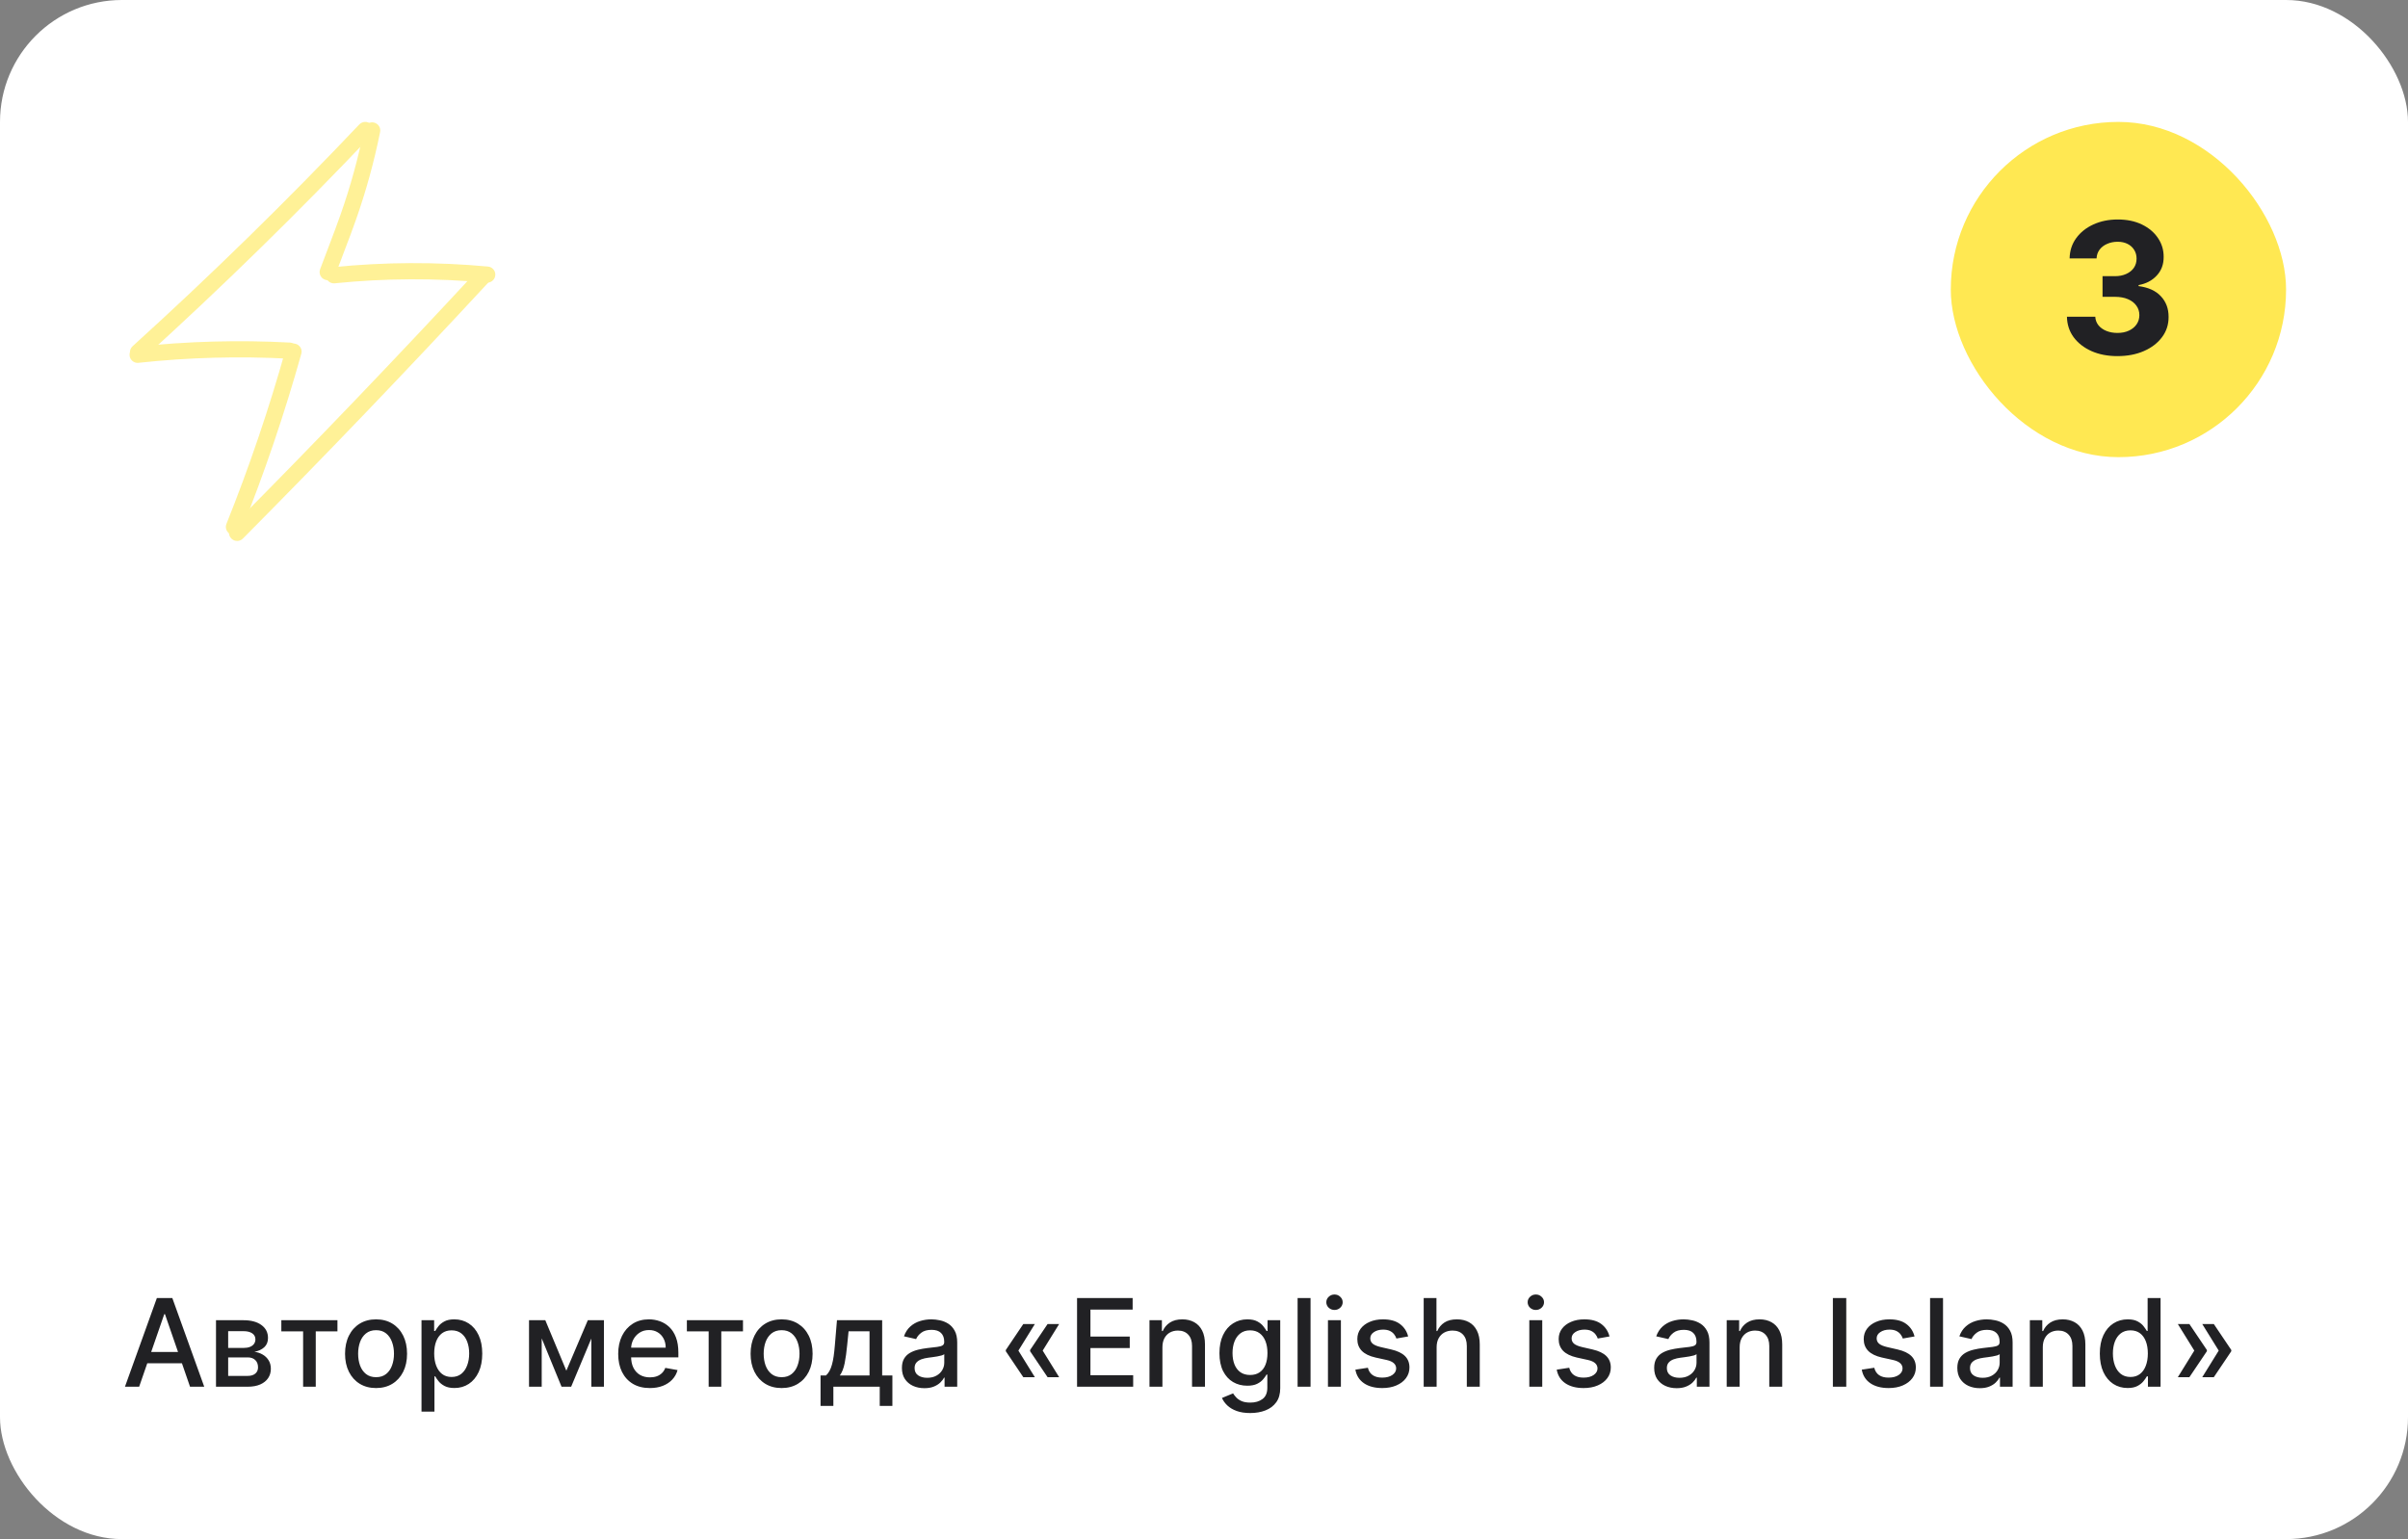
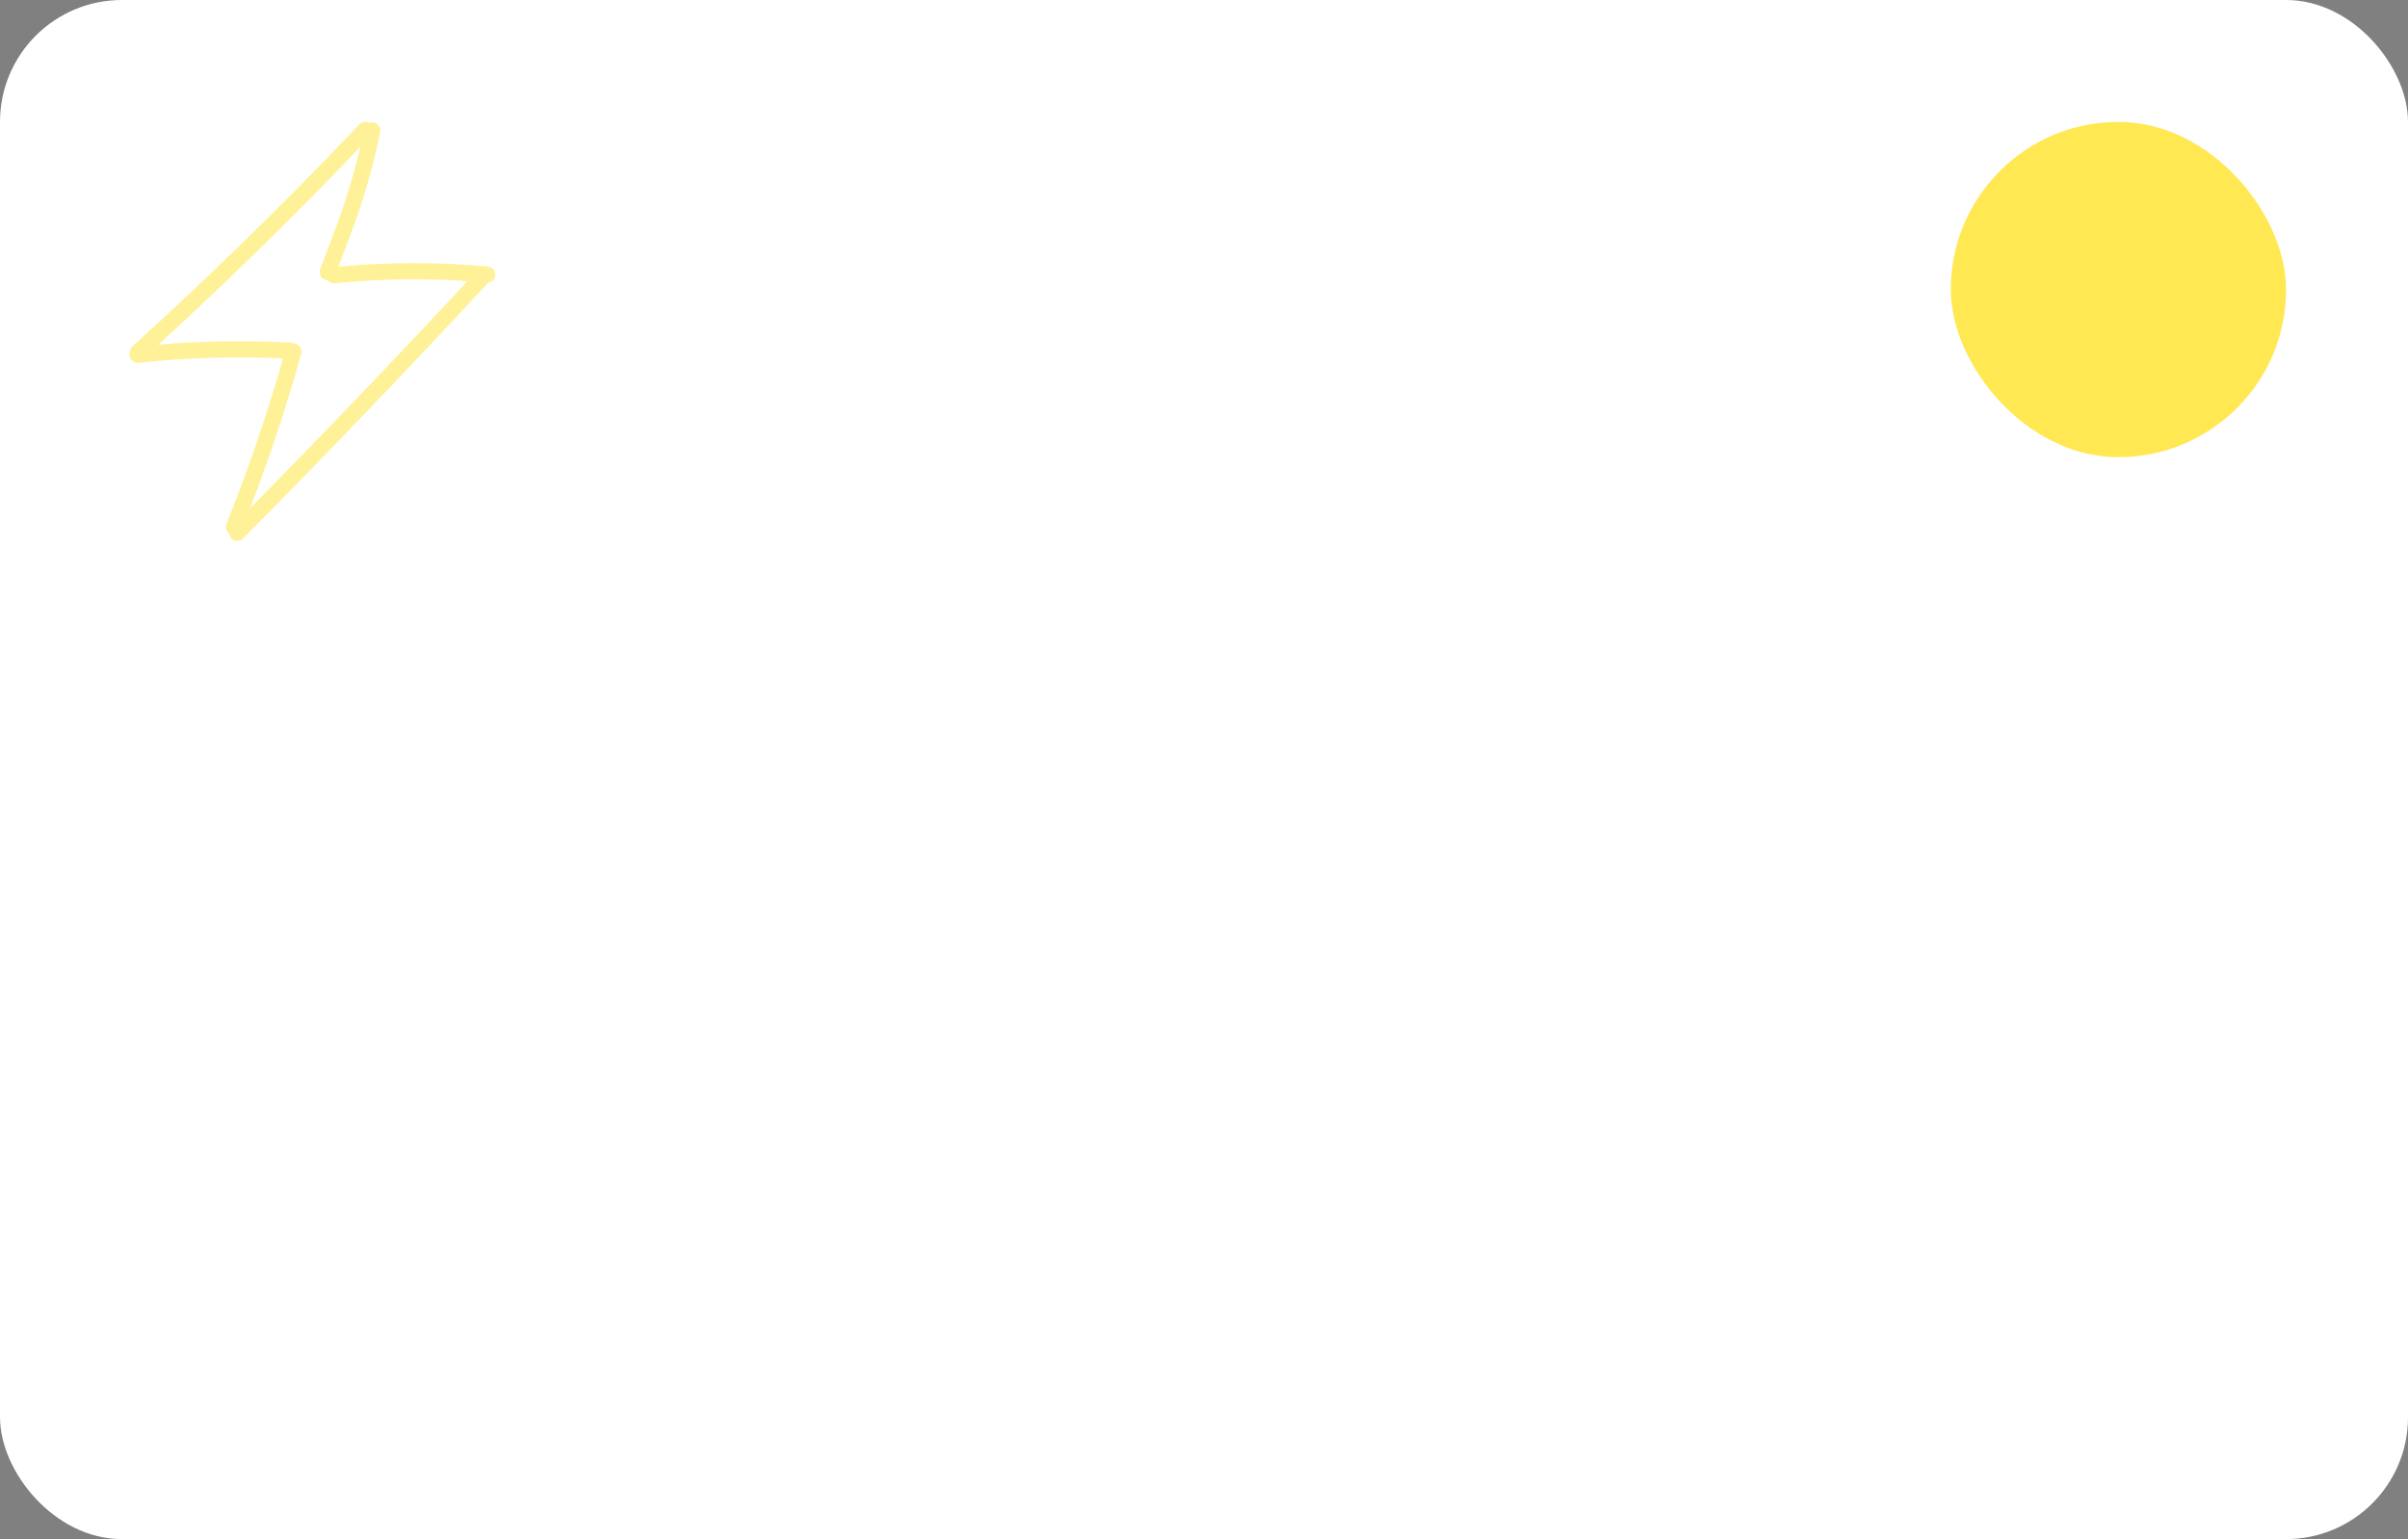
<svg xmlns="http://www.w3.org/2000/svg" width="316" height="202" viewBox="0 0 316 202" fill="none">
  <rect x="0" y="0" width="316" height="202" fill="#808080" stroke="none" />
  <rect width="316" height="202" rx="16" fill="white" />
  <rect x="256" y="16" width="44" height="44" rx="22" fill="#FFE852" />
-   <path d="M277.866 46.739C276.594 46.739 275.46 46.52 274.466 46.082C273.477 45.639 272.696 45.031 272.122 44.258C271.554 43.48 271.261 42.582 271.244 41.565H274.96C274.983 41.992 275.122 42.367 275.378 42.69C275.639 43.008 275.986 43.256 276.418 43.432C276.849 43.608 277.335 43.696 277.875 43.696C278.438 43.696 278.935 43.597 279.366 43.398C279.798 43.199 280.136 42.923 280.381 42.571C280.625 42.219 280.747 41.812 280.747 41.352C280.747 40.886 280.616 40.474 280.355 40.117C280.099 39.753 279.73 39.469 279.247 39.264C278.77 39.06 278.202 38.957 277.543 38.957H275.915V36.247H277.543C278.099 36.247 278.591 36.151 279.017 35.957C279.449 35.764 279.784 35.497 280.023 35.156C280.261 34.81 280.381 34.406 280.381 33.946C280.381 33.508 280.276 33.125 280.065 32.795C279.861 32.46 279.571 32.199 279.196 32.011C278.827 31.824 278.395 31.73 277.901 31.73C277.401 31.73 276.943 31.821 276.528 32.003C276.114 32.179 275.781 32.432 275.531 32.761C275.281 33.091 275.148 33.477 275.131 33.92H271.594C271.611 32.915 271.898 32.028 272.455 31.261C273.011 30.494 273.761 29.895 274.705 29.463C275.653 29.026 276.724 28.807 277.918 28.807C279.122 28.807 280.176 29.026 281.08 29.463C281.983 29.901 282.685 30.491 283.185 31.236C283.69 31.974 283.94 32.804 283.935 33.724C283.94 34.702 283.636 35.517 283.023 36.17C282.415 36.824 281.622 37.239 280.645 37.415V37.551C281.929 37.716 282.906 38.162 283.577 38.889C284.253 39.611 284.588 40.514 284.582 41.599C284.588 42.594 284.301 43.477 283.722 44.25C283.148 45.023 282.355 45.631 281.344 46.074C280.332 46.517 279.173 46.739 277.866 46.739Z" fill="#212124" />
-   <path d="M18.261 182H16.398L20.585 170.364H22.614L26.801 182H24.938L21.648 172.477H21.557L18.261 182ZM18.574 177.443H24.619V178.92H18.574V177.443ZM28.345 182V173.273H31.965C32.949 173.273 33.73 173.483 34.305 173.903C34.881 174.32 35.169 174.886 35.169 175.602C35.169 176.114 35.006 176.519 34.68 176.818C34.355 177.117 33.923 177.318 33.385 177.42C33.775 177.466 34.133 177.583 34.459 177.773C34.785 177.958 35.046 178.208 35.243 178.523C35.444 178.837 35.544 179.212 35.544 179.648C35.544 180.11 35.425 180.519 35.186 180.875C34.947 181.227 34.601 181.504 34.146 181.705C33.696 181.902 33.152 182 32.516 182H28.345ZM29.942 180.58H32.516C32.936 180.58 33.266 180.479 33.504 180.278C33.743 180.078 33.862 179.805 33.862 179.46C33.862 179.055 33.743 178.737 33.504 178.506C33.266 178.271 32.936 178.153 32.516 178.153H29.942V180.58ZM29.942 176.909H31.982C32.3 176.909 32.572 176.864 32.8 176.773C33.031 176.682 33.207 176.553 33.328 176.386C33.453 176.216 33.516 176.015 33.516 175.784C33.516 175.447 33.377 175.184 33.101 174.994C32.824 174.805 32.446 174.71 31.965 174.71H29.942V176.909ZM36.919 174.739V173.273H44.283V174.739H41.436V182H39.777V174.739H36.919ZM49.349 182.176C48.531 182.176 47.817 181.989 47.207 181.614C46.597 181.239 46.124 180.714 45.787 180.04C45.45 179.366 45.281 178.578 45.281 177.676C45.281 176.771 45.45 175.979 45.787 175.301C46.124 174.623 46.597 174.097 47.207 173.722C47.817 173.347 48.531 173.159 49.349 173.159C50.168 173.159 50.882 173.347 51.492 173.722C52.101 174.097 52.575 174.623 52.912 175.301C53.249 175.979 53.418 176.771 53.418 177.676C53.418 178.578 53.249 179.366 52.912 180.04C52.575 180.714 52.101 181.239 51.492 181.614C50.882 181.989 50.168 182.176 49.349 182.176ZM49.355 180.75C49.885 180.75 50.325 180.61 50.673 180.33C51.022 180.049 51.279 179.676 51.446 179.21C51.617 178.744 51.702 178.231 51.702 177.67C51.702 177.114 51.617 176.602 51.446 176.136C51.279 175.667 51.022 175.29 50.673 175.006C50.325 174.722 49.885 174.58 49.355 174.58C48.821 174.58 48.378 174.722 48.026 175.006C47.677 175.29 47.418 175.667 47.247 176.136C47.081 176.602 46.997 177.114 46.997 177.67C46.997 178.231 47.081 178.744 47.247 179.21C47.418 179.676 47.677 180.049 48.026 180.33C48.378 180.61 48.821 180.75 49.355 180.75ZM55.314 185.273V173.273H56.973V174.688H57.115C57.214 174.506 57.356 174.295 57.541 174.057C57.727 173.818 57.984 173.61 58.314 173.432C58.644 173.25 59.079 173.159 59.621 173.159C60.325 173.159 60.954 173.337 61.507 173.693C62.06 174.049 62.494 174.562 62.808 175.233C63.126 175.903 63.285 176.71 63.285 177.653C63.285 178.597 63.128 179.405 62.814 180.08C62.499 180.75 62.068 181.267 61.519 181.631C60.969 181.991 60.342 182.17 59.638 182.17C59.108 182.17 58.674 182.081 58.337 181.903C58.003 181.725 57.742 181.517 57.553 181.278C57.363 181.04 57.217 180.828 57.115 180.642H57.013V185.273H55.314ZM56.979 177.636C56.979 178.25 57.068 178.788 57.246 179.25C57.424 179.712 57.681 180.074 58.019 180.335C58.356 180.593 58.769 180.722 59.257 180.722C59.765 180.722 60.189 180.587 60.53 180.318C60.871 180.045 61.128 179.676 61.303 179.21C61.481 178.744 61.57 178.22 61.57 177.636C61.57 177.061 61.483 176.544 61.308 176.085C61.138 175.627 60.88 175.265 60.535 175C60.195 174.735 59.769 174.602 59.257 174.602C58.765 174.602 58.348 174.729 58.007 174.983C57.67 175.237 57.414 175.591 57.24 176.045C57.066 176.5 56.979 177.03 56.979 177.636ZM74.321 179.898L77.139 173.273H78.605L74.952 182H73.69L70.111 173.273H71.56L74.321 179.898ZM71.088 173.273V182H69.423V173.273H71.088ZM77.599 182V173.273H79.253V182H77.599ZM85.278 182.176C84.419 182.176 83.678 181.992 83.057 181.625C82.439 181.254 81.962 180.733 81.625 180.062C81.292 179.388 81.125 178.598 81.125 177.693C81.125 176.799 81.292 176.011 81.625 175.33C81.962 174.648 82.432 174.116 83.034 173.733C83.64 173.35 84.349 173.159 85.159 173.159C85.651 173.159 86.129 173.241 86.591 173.403C87.053 173.566 87.468 173.822 87.835 174.17C88.203 174.519 88.492 174.972 88.704 175.528C88.917 176.081 89.023 176.754 89.023 177.545V178.148H82.085V176.875H87.358C87.358 176.428 87.267 176.032 87.085 175.688C86.903 175.339 86.648 175.064 86.318 174.864C85.992 174.663 85.61 174.562 85.171 174.562C84.693 174.562 84.276 174.68 83.921 174.915C83.568 175.146 83.296 175.449 83.102 175.824C82.913 176.195 82.818 176.598 82.818 177.034V178.028C82.818 178.612 82.921 179.108 83.125 179.517C83.333 179.926 83.623 180.239 83.994 180.455C84.365 180.667 84.799 180.773 85.296 180.773C85.617 180.773 85.911 180.727 86.176 180.636C86.441 180.542 86.671 180.402 86.864 180.216C87.057 180.03 87.204 179.801 87.307 179.528L88.915 179.818C88.786 180.292 88.555 180.706 88.222 181.062C87.892 181.415 87.477 181.689 86.977 181.886C86.481 182.08 85.915 182.176 85.278 182.176ZM90.138 174.739V173.273H97.501V174.739H94.655V182H92.996V174.739H90.138ZM102.568 182.176C101.75 182.176 101.036 181.989 100.426 181.614C99.816 181.239 99.343 180.714 99.006 180.04C98.669 179.366 98.5 178.578 98.5 177.676C98.5 176.771 98.669 175.979 99.006 175.301C99.343 174.623 99.816 174.097 100.426 173.722C101.036 173.347 101.75 173.159 102.568 173.159C103.386 173.159 104.1 173.347 104.71 173.722C105.32 174.097 105.794 174.623 106.131 175.301C106.468 175.979 106.636 176.771 106.636 177.676C106.636 178.578 106.468 179.366 106.131 180.04C105.794 180.714 105.32 181.239 104.71 181.614C104.1 181.989 103.386 182.176 102.568 182.176ZM102.574 180.75C103.104 180.75 103.544 180.61 103.892 180.33C104.241 180.049 104.498 179.676 104.665 179.21C104.835 178.744 104.92 178.231 104.92 177.67C104.92 177.114 104.835 176.602 104.665 176.136C104.498 175.667 104.241 175.29 103.892 175.006C103.544 174.722 103.104 174.58 102.574 174.58C102.04 174.58 101.597 174.722 101.244 175.006C100.896 175.29 100.636 175.667 100.466 176.136C100.299 176.602 100.216 177.114 100.216 177.67C100.216 178.231 100.299 178.744 100.466 179.21C100.636 179.676 100.896 180.049 101.244 180.33C101.597 180.61 102.04 180.75 102.574 180.75ZM107.68 184.517V180.528H108.391C108.572 180.362 108.726 180.163 108.851 179.932C108.98 179.701 109.088 179.426 109.175 179.108C109.266 178.79 109.341 178.419 109.402 177.994C109.463 177.566 109.516 177.078 109.561 176.528L109.834 173.273H115.766V180.528H117.107V184.517H115.447V182H109.362V184.517H107.68ZM110.209 180.528H114.107V174.727H111.357L111.175 176.528C111.088 177.445 110.978 178.241 110.845 178.915C110.713 179.585 110.5 180.123 110.209 180.528ZM121.307 182.193C120.754 182.193 120.254 182.091 119.807 181.886C119.36 181.678 119.006 181.377 118.744 180.983C118.487 180.589 118.358 180.106 118.358 179.534C118.358 179.042 118.453 178.636 118.642 178.318C118.831 178 119.087 177.748 119.409 177.562C119.731 177.377 120.091 177.237 120.489 177.142C120.886 177.047 121.292 176.975 121.705 176.926C122.227 176.866 122.652 176.816 122.977 176.778C123.303 176.737 123.54 176.67 123.688 176.58C123.835 176.489 123.909 176.341 123.909 176.136V176.097C123.909 175.6 123.769 175.216 123.489 174.943C123.212 174.67 122.799 174.534 122.25 174.534C121.678 174.534 121.227 174.661 120.898 174.915C120.572 175.165 120.347 175.443 120.222 175.75L118.625 175.386C118.814 174.856 119.091 174.428 119.455 174.102C119.822 173.773 120.244 173.534 120.722 173.386C121.199 173.235 121.701 173.159 122.227 173.159C122.576 173.159 122.945 173.201 123.335 173.284C123.729 173.364 124.097 173.511 124.438 173.727C124.782 173.943 125.064 174.252 125.284 174.653C125.504 175.051 125.614 175.568 125.614 176.205V182H123.955V180.807H123.886C123.777 181.027 123.612 181.242 123.392 181.455C123.172 181.667 122.89 181.843 122.545 181.983C122.201 182.123 121.788 182.193 121.307 182.193ZM121.676 180.83C122.146 180.83 122.547 180.737 122.881 180.551C123.218 180.366 123.473 180.123 123.648 179.824C123.826 179.521 123.915 179.197 123.915 178.852V177.727C123.854 177.788 123.737 177.845 123.562 177.898C123.392 177.947 123.197 177.991 122.977 178.028C122.758 178.062 122.544 178.095 122.335 178.125C122.127 178.152 121.953 178.174 121.812 178.193C121.483 178.235 121.182 178.305 120.909 178.403C120.64 178.502 120.424 178.644 120.261 178.83C120.102 179.011 120.023 179.254 120.023 179.557C120.023 179.977 120.178 180.295 120.489 180.511C120.799 180.723 121.195 180.83 121.676 180.83ZM135.804 180.75H134.287L131.991 177.341V177.227H133.622L135.804 180.75ZM135.804 173.773L133.622 177.295H131.991V177.182L134.287 173.773H135.804ZM138.991 180.75H137.474L135.179 177.341V177.227H136.81L138.991 180.75ZM138.991 173.773L136.81 177.295H135.179V177.182L137.474 173.773H138.991ZM141.341 182V170.364H148.636V171.875H143.097V175.42H148.256V176.926H143.097V180.489H148.705V182H141.341ZM152.544 176.818V182H150.845V173.273H152.476V174.693H152.584C152.785 174.231 153.099 173.86 153.527 173.58C153.959 173.299 154.502 173.159 155.158 173.159C155.752 173.159 156.273 173.284 156.72 173.534C157.167 173.78 157.514 174.148 157.76 174.636C158.006 175.125 158.129 175.729 158.129 176.449V182H156.43V176.653C156.43 176.021 156.266 175.527 155.936 175.17C155.607 174.811 155.154 174.631 154.578 174.631C154.184 174.631 153.834 174.716 153.527 174.886C153.224 175.057 152.983 175.307 152.805 175.636C152.631 175.962 152.544 176.356 152.544 176.818ZM164.067 185.455C163.374 185.455 162.777 185.364 162.277 185.182C161.781 185 161.375 184.759 161.061 184.46C160.747 184.161 160.512 183.833 160.357 183.477L161.817 182.875C161.919 183.042 162.055 183.218 162.226 183.403C162.4 183.593 162.635 183.754 162.93 183.886C163.23 184.019 163.614 184.085 164.084 184.085C164.728 184.085 165.26 183.928 165.68 183.614C166.101 183.303 166.311 182.807 166.311 182.125V180.409H166.203C166.101 180.595 165.953 180.801 165.76 181.028C165.571 181.256 165.309 181.453 164.976 181.619C164.643 181.786 164.209 181.869 163.675 181.869C162.985 181.869 162.364 181.708 161.811 181.386C161.262 181.061 160.826 180.581 160.504 179.949C160.186 179.312 160.027 178.53 160.027 177.602C160.027 176.674 160.184 175.879 160.499 175.216C160.817 174.553 161.252 174.045 161.805 173.693C162.358 173.337 162.985 173.159 163.686 173.159C164.228 173.159 164.665 173.25 164.999 173.432C165.332 173.61 165.591 173.818 165.777 174.057C165.966 174.295 166.112 174.506 166.214 174.688H166.339V173.273H168.004V182.193C168.004 182.943 167.83 183.559 167.482 184.04C167.133 184.521 166.661 184.877 166.067 185.108C165.476 185.339 164.809 185.455 164.067 185.455ZM164.05 180.46C164.538 180.46 164.951 180.347 165.288 180.119C165.629 179.888 165.887 179.559 166.061 179.131C166.239 178.699 166.328 178.182 166.328 177.58C166.328 176.992 166.241 176.475 166.067 176.028C165.893 175.581 165.637 175.233 165.3 174.983C164.963 174.729 164.546 174.602 164.05 174.602C163.538 174.602 163.112 174.735 162.771 175C162.43 175.261 162.173 175.617 161.999 176.068C161.828 176.519 161.743 177.023 161.743 177.58C161.743 178.152 161.83 178.653 162.004 179.085C162.179 179.517 162.436 179.854 162.777 180.097C163.122 180.339 163.546 180.46 164.05 180.46ZM171.982 170.364V182H170.283V170.364H171.982ZM174.267 182V173.273H175.966V182H174.267ZM175.125 171.926C174.83 171.926 174.576 171.828 174.364 171.631C174.155 171.43 174.051 171.191 174.051 170.915C174.051 170.634 174.155 170.396 174.364 170.199C174.576 169.998 174.83 169.898 175.125 169.898C175.42 169.898 175.672 169.998 175.881 170.199C176.093 170.396 176.199 170.634 176.199 170.915C176.199 171.191 176.093 171.43 175.881 171.631C175.672 171.828 175.42 171.926 175.125 171.926ZM184.791 175.403L183.251 175.676C183.187 175.479 183.085 175.292 182.945 175.114C182.808 174.936 182.623 174.79 182.388 174.676C182.153 174.562 181.859 174.506 181.507 174.506C181.026 174.506 180.625 174.614 180.303 174.83C179.981 175.042 179.82 175.316 179.82 175.653C179.82 175.945 179.928 176.18 180.143 176.358C180.359 176.536 180.708 176.682 181.189 176.795L182.575 177.114C183.378 177.299 183.977 177.585 184.371 177.972C184.765 178.358 184.962 178.86 184.962 179.477C184.962 180 184.81 180.466 184.507 180.875C184.208 181.28 183.789 181.598 183.251 181.83C182.717 182.061 182.098 182.176 181.393 182.176C180.416 182.176 179.619 181.968 179.001 181.551C178.384 181.131 178.005 180.534 177.865 179.761L179.507 179.511C179.609 179.939 179.82 180.263 180.138 180.483C180.456 180.699 180.871 180.807 181.382 180.807C181.939 180.807 182.384 180.691 182.717 180.46C183.051 180.225 183.217 179.939 183.217 179.602C183.217 179.33 183.115 179.1 182.911 178.915C182.71 178.729 182.401 178.589 181.984 178.494L180.507 178.17C179.693 177.985 179.09 177.689 178.7 177.284C178.314 176.879 178.121 176.366 178.121 175.744C178.121 175.229 178.265 174.778 178.553 174.392C178.84 174.006 179.238 173.705 179.746 173.489C180.253 173.269 180.835 173.159 181.49 173.159C182.433 173.159 183.176 173.364 183.717 173.773C184.259 174.178 184.617 174.722 184.791 175.403ZM188.528 176.818V182H186.83V170.364H188.506V174.693H188.614C188.818 174.223 189.131 173.85 189.551 173.574C189.972 173.297 190.521 173.159 191.199 173.159C191.797 173.159 192.32 173.282 192.767 173.528C193.218 173.775 193.566 174.142 193.812 174.631C194.062 175.116 194.188 175.722 194.188 176.449V182H192.489V176.653C192.489 176.013 192.324 175.517 191.994 175.165C191.665 174.809 191.206 174.631 190.619 174.631C190.218 174.631 189.858 174.716 189.54 174.886C189.225 175.057 188.977 175.307 188.795 175.636C188.617 175.962 188.528 176.356 188.528 176.818ZM200.689 182V173.273H202.388V182H200.689ZM201.547 171.926C201.251 171.926 200.998 171.828 200.786 171.631C200.577 171.43 200.473 171.191 200.473 170.915C200.473 170.634 200.577 170.396 200.786 170.199C200.998 169.998 201.251 169.898 201.547 169.898C201.842 169.898 202.094 169.998 202.303 170.199C202.515 170.396 202.621 170.634 202.621 170.915C202.621 171.191 202.515 171.43 202.303 171.631C202.094 171.828 201.842 171.926 201.547 171.926ZM211.213 175.403L209.673 175.676C209.609 175.479 209.507 175.292 209.366 175.114C209.23 174.936 209.045 174.79 208.81 174.676C208.575 174.562 208.281 174.506 207.929 174.506C207.448 174.506 207.046 174.614 206.724 174.83C206.402 175.042 206.241 175.316 206.241 175.653C206.241 175.945 206.349 176.18 206.565 176.358C206.781 176.536 207.13 176.682 207.611 176.795L208.997 177.114C209.8 177.299 210.399 177.585 210.793 177.972C211.187 178.358 211.384 178.86 211.384 179.477C211.384 180 211.232 180.466 210.929 180.875C210.63 181.28 210.211 181.598 209.673 181.83C209.139 182.061 208.52 182.176 207.815 182.176C206.838 182.176 206.041 181.968 205.423 181.551C204.806 181.131 204.427 180.534 204.287 179.761L205.929 179.511C206.031 179.939 206.241 180.263 206.56 180.483C206.878 180.699 207.293 180.807 207.804 180.807C208.361 180.807 208.806 180.691 209.139 180.46C209.473 180.225 209.639 179.939 209.639 179.602C209.639 179.33 209.537 179.1 209.332 178.915C209.132 178.729 208.823 178.589 208.406 178.494L206.929 178.17C206.115 177.985 205.512 177.689 205.122 177.284C204.736 176.879 204.543 176.366 204.543 175.744C204.543 175.229 204.687 174.778 204.974 174.392C205.262 174.006 205.66 173.705 206.168 173.489C206.675 173.269 207.257 173.159 207.912 173.159C208.855 173.159 209.598 173.364 210.139 173.773C210.681 174.178 211.039 174.722 211.213 175.403ZM220.026 182.193C219.473 182.193 218.973 182.091 218.526 181.886C218.079 181.678 217.724 181.377 217.463 180.983C217.205 180.589 217.077 180.106 217.077 179.534C217.077 179.042 217.171 178.636 217.361 178.318C217.55 178 217.806 177.748 218.128 177.562C218.45 177.377 218.81 177.237 219.207 177.142C219.605 177.047 220.01 176.975 220.423 176.926C220.946 176.866 221.37 176.816 221.696 176.778C222.022 176.737 222.259 176.67 222.406 176.58C222.554 176.489 222.628 176.341 222.628 176.136V176.097C222.628 175.6 222.488 175.216 222.207 174.943C221.931 174.67 221.518 174.534 220.969 174.534C220.397 174.534 219.946 174.661 219.616 174.915C219.291 175.165 219.065 175.443 218.94 175.75L217.344 175.386C217.533 174.856 217.81 174.428 218.173 174.102C218.541 173.773 218.963 173.534 219.44 173.386C219.918 173.235 220.42 173.159 220.946 173.159C221.295 173.159 221.664 173.201 222.054 173.284C222.448 173.364 222.815 173.511 223.156 173.727C223.501 173.943 223.783 174.252 224.003 174.653C224.223 175.051 224.332 175.568 224.332 176.205V182H222.673V180.807H222.605C222.495 181.027 222.33 181.242 222.111 181.455C221.891 181.667 221.609 181.843 221.264 181.983C220.92 182.123 220.507 182.193 220.026 182.193ZM220.395 180.83C220.865 180.83 221.266 180.737 221.599 180.551C221.937 180.366 222.192 180.123 222.366 179.824C222.545 179.521 222.634 179.197 222.634 178.852V177.727C222.573 177.788 222.455 177.845 222.281 177.898C222.111 177.947 221.916 177.991 221.696 178.028C221.476 178.062 221.262 178.095 221.054 178.125C220.846 178.152 220.671 178.174 220.531 178.193C220.202 178.235 219.901 178.305 219.628 178.403C219.359 178.502 219.143 178.644 218.98 178.83C218.821 179.011 218.741 179.254 218.741 179.557C218.741 179.977 218.897 180.295 219.207 180.511C219.518 180.723 219.914 180.83 220.395 180.83ZM228.294 176.818V182H226.595V173.273H228.226V174.693H228.334C228.535 174.231 228.849 173.86 229.277 173.58C229.709 173.299 230.252 173.159 230.908 173.159C231.502 173.159 232.023 173.284 232.47 173.534C232.917 173.78 233.264 174.148 233.51 174.636C233.756 175.125 233.879 175.729 233.879 176.449V182H232.18V176.653C232.18 176.021 232.016 175.527 231.686 175.17C231.357 174.811 230.904 174.631 230.328 174.631C229.934 174.631 229.584 174.716 229.277 174.886C228.974 175.057 228.733 175.307 228.555 175.636C228.381 175.962 228.294 176.356 228.294 176.818ZM242.284 170.364V182H240.528V170.364H242.284ZM251.244 175.403L249.705 175.676C249.64 175.479 249.538 175.292 249.398 175.114C249.261 174.936 249.076 174.79 248.841 174.676C248.606 174.562 248.313 174.506 247.96 174.506C247.479 174.506 247.078 174.614 246.756 174.83C246.434 175.042 246.273 175.316 246.273 175.653C246.273 175.945 246.381 176.18 246.597 176.358C246.813 176.536 247.161 176.682 247.642 176.795L249.028 177.114C249.831 177.299 250.43 177.585 250.824 177.972C251.218 178.358 251.415 178.86 251.415 179.477C251.415 180 251.263 180.466 250.96 180.875C250.661 181.28 250.242 181.598 249.705 181.83C249.17 182.061 248.551 182.176 247.847 182.176C246.869 182.176 246.072 181.968 245.455 181.551C244.837 181.131 244.458 180.534 244.318 179.761L245.96 179.511C246.063 179.939 246.273 180.263 246.591 180.483C246.909 180.699 247.324 180.807 247.835 180.807C248.392 180.807 248.837 180.691 249.17 180.46C249.504 180.225 249.67 179.939 249.67 179.602C249.67 179.33 249.568 179.1 249.364 178.915C249.163 178.729 248.854 178.589 248.438 178.494L246.96 178.17C246.146 177.985 245.544 177.689 245.153 177.284C244.767 176.879 244.574 176.366 244.574 175.744C244.574 175.229 244.718 174.778 245.006 174.392C245.294 174.006 245.691 173.705 246.199 173.489C246.706 173.269 247.288 173.159 247.943 173.159C248.886 173.159 249.629 173.364 250.17 173.773C250.712 174.178 251.07 174.722 251.244 175.403ZM254.982 170.364V182H253.283V170.364H254.982ZM259.807 182.193C259.254 182.193 258.754 182.091 258.307 181.886C257.86 181.678 257.506 181.377 257.244 180.983C256.987 180.589 256.858 180.106 256.858 179.534C256.858 179.042 256.953 178.636 257.142 178.318C257.331 178 257.587 177.748 257.909 177.562C258.231 177.377 258.591 177.237 258.989 177.142C259.386 177.047 259.792 176.975 260.205 176.926C260.727 176.866 261.152 176.816 261.477 176.778C261.803 176.737 262.04 176.67 262.188 176.58C262.335 176.489 262.409 176.341 262.409 176.136V176.097C262.409 175.6 262.269 175.216 261.989 174.943C261.712 174.67 261.299 174.534 260.75 174.534C260.178 174.534 259.727 174.661 259.398 174.915C259.072 175.165 258.847 175.443 258.722 175.75L257.125 175.386C257.314 174.856 257.591 174.428 257.955 174.102C258.322 173.773 258.744 173.534 259.222 173.386C259.699 173.235 260.201 173.159 260.727 173.159C261.076 173.159 261.445 173.201 261.835 173.284C262.229 173.364 262.597 173.511 262.938 173.727C263.282 173.943 263.564 174.252 263.784 174.653C264.004 175.051 264.114 175.568 264.114 176.205V182H262.455V180.807H262.386C262.277 181.027 262.112 181.242 261.892 181.455C261.672 181.667 261.39 181.843 261.045 181.983C260.701 182.123 260.288 182.193 259.807 182.193ZM260.176 180.83C260.646 180.83 261.047 180.737 261.381 180.551C261.718 180.366 261.973 180.123 262.148 179.824C262.326 179.521 262.415 179.197 262.415 178.852V177.727C262.354 177.788 262.237 177.845 262.062 177.898C261.892 177.947 261.697 177.991 261.477 178.028C261.258 178.062 261.044 178.095 260.835 178.125C260.627 178.152 260.453 178.174 260.312 178.193C259.983 178.235 259.682 178.305 259.409 178.403C259.14 178.502 258.924 178.644 258.761 178.83C258.602 179.011 258.523 179.254 258.523 179.557C258.523 179.977 258.678 180.295 258.989 180.511C259.299 180.723 259.695 180.83 260.176 180.83ZM268.075 176.818V182H266.376V173.273H268.007V174.693H268.115C268.316 174.231 268.63 173.86 269.058 173.58C269.49 173.299 270.034 173.159 270.689 173.159C271.284 173.159 271.804 173.284 272.251 173.534C272.698 173.78 273.045 174.148 273.291 174.636C273.537 175.125 273.661 175.729 273.661 176.449V182H271.962V176.653C271.962 176.021 271.797 175.527 271.467 175.17C271.138 174.811 270.685 174.631 270.109 174.631C269.715 174.631 269.365 174.716 269.058 174.886C268.755 175.057 268.515 175.307 268.337 175.636C268.162 175.962 268.075 176.356 268.075 176.818ZM279.206 182.17C278.501 182.17 277.873 181.991 277.32 181.631C276.77 181.267 276.339 180.75 276.024 180.08C275.714 179.405 275.558 178.597 275.558 177.653C275.558 176.71 275.715 175.903 276.03 175.233C276.348 174.562 276.784 174.049 277.337 173.693C277.89 173.337 278.517 173.159 279.217 173.159C279.759 173.159 280.195 173.25 280.524 173.432C280.857 173.61 281.115 173.818 281.297 174.057C281.482 174.295 281.626 174.506 281.729 174.688H281.831V170.364H283.53V182H281.871V180.642H281.729C281.626 180.828 281.479 181.04 281.286 181.278C281.096 181.517 280.835 181.725 280.501 181.903C280.168 182.081 279.736 182.17 279.206 182.17ZM279.581 180.722C280.07 180.722 280.482 180.593 280.82 180.335C281.161 180.074 281.418 179.712 281.592 179.25C281.77 178.788 281.859 178.25 281.859 177.636C281.859 177.03 281.772 176.5 281.598 176.045C281.424 175.591 281.168 175.237 280.831 174.983C280.494 174.729 280.077 174.602 279.581 174.602C279.07 174.602 278.643 174.735 278.303 175C277.962 175.265 277.704 175.627 277.53 176.085C277.359 176.544 277.274 177.061 277.274 177.636C277.274 178.22 277.361 178.744 277.536 179.21C277.71 179.676 277.967 180.045 278.308 180.318C278.653 180.587 279.077 180.722 279.581 180.722ZM285.795 180.75L287.977 177.227H289.608V177.341L287.312 180.75H285.795ZM285.795 173.773H287.312L289.608 177.182V177.295H287.977L285.795 173.773ZM289 180.75L291.182 177.227H292.812V177.341L290.517 180.75H289ZM289 173.773H290.517L292.812 177.182V177.295H291.182L289 173.773Z" fill="#212124" />
  <g opacity="0.6">
    <path d="M18.123 47.286C17.835 47.286 17.546 47.17 17.332 46.941C16.937 46.506 16.964 45.836 17.402 45.438C27.641 36.147 37.65 26.357 47.151 16.332C47.557 15.908 48.231 15.886 48.664 16.29C49.091 16.694 49.113 17.363 48.706 17.793C39.168 27.855 29.116 37.687 18.839 47.016C18.636 47.202 18.375 47.292 18.118 47.292L18.123 47.286Z" fill="#FFE852" />
    <path d="M43.01 36.774C42.887 36.774 42.758 36.752 42.636 36.705C42.085 36.497 41.802 35.887 42.01 35.334L43.341 31.817C43.79 30.628 44.26 29.395 44.688 28.168C45.981 24.503 47.023 20.715 47.787 16.912C47.905 16.338 48.466 15.961 49.043 16.078C49.62 16.194 49.999 16.752 49.882 17.326C49.096 21.23 48.028 25.113 46.702 28.869C46.264 30.117 45.794 31.361 45.334 32.561L44.004 36.078C43.843 36.503 43.437 36.768 43.004 36.768L43.01 36.774Z" fill="#FFE852" />
    <path d="M43.817 37.188C43.277 37.188 42.812 36.779 42.753 36.232C42.694 35.648 43.122 35.127 43.71 35.069C50.449 34.383 57.289 34.357 64.033 34.983C64.621 35.037 65.053 35.557 64.995 36.142C64.941 36.726 64.418 37.151 63.83 37.098C57.219 36.481 50.523 36.508 43.924 37.183C43.886 37.183 43.849 37.188 43.811 37.188H43.817Z" fill="#FFE852" />
    <path d="M18.07 47.627C17.53 47.627 17.071 47.223 17.006 46.681C16.942 46.097 17.364 45.571 17.952 45.507C24.605 44.784 31.371 44.604 38.051 44.96C38.639 44.992 39.093 45.491 39.061 46.075C39.029 46.66 38.526 47.117 37.938 47.079C31.371 46.729 24.723 46.909 18.187 47.616C18.15 47.616 18.107 47.621 18.07 47.621V47.627Z" fill="#FFE852" />
    <path d="M30.708 70.214C30.575 70.214 30.441 70.187 30.313 70.139C29.762 69.922 29.495 69.305 29.714 68.758C32.707 61.3 35.32 53.597 37.484 45.863C37.645 45.3 38.232 44.965 38.799 45.124C39.365 45.284 39.702 45.868 39.541 46.431C37.356 54.24 34.721 62.017 31.697 69.544C31.531 69.959 31.13 70.214 30.703 70.214H30.708Z" fill="#FFE852" />
    <path d="M31.114 70.995C30.842 70.995 30.575 70.894 30.366 70.687C29.944 70.272 29.944 69.603 30.355 69.183C41.225 58.235 52.041 46.941 62.515 35.632C62.916 35.201 63.589 35.169 64.027 35.568C64.46 35.966 64.492 36.636 64.091 37.071C53.601 48.402 42.764 59.712 31.878 70.681C31.67 70.894 31.392 71 31.12 71L31.114 70.995Z" fill="#FFE852" />
  </g>
</svg>